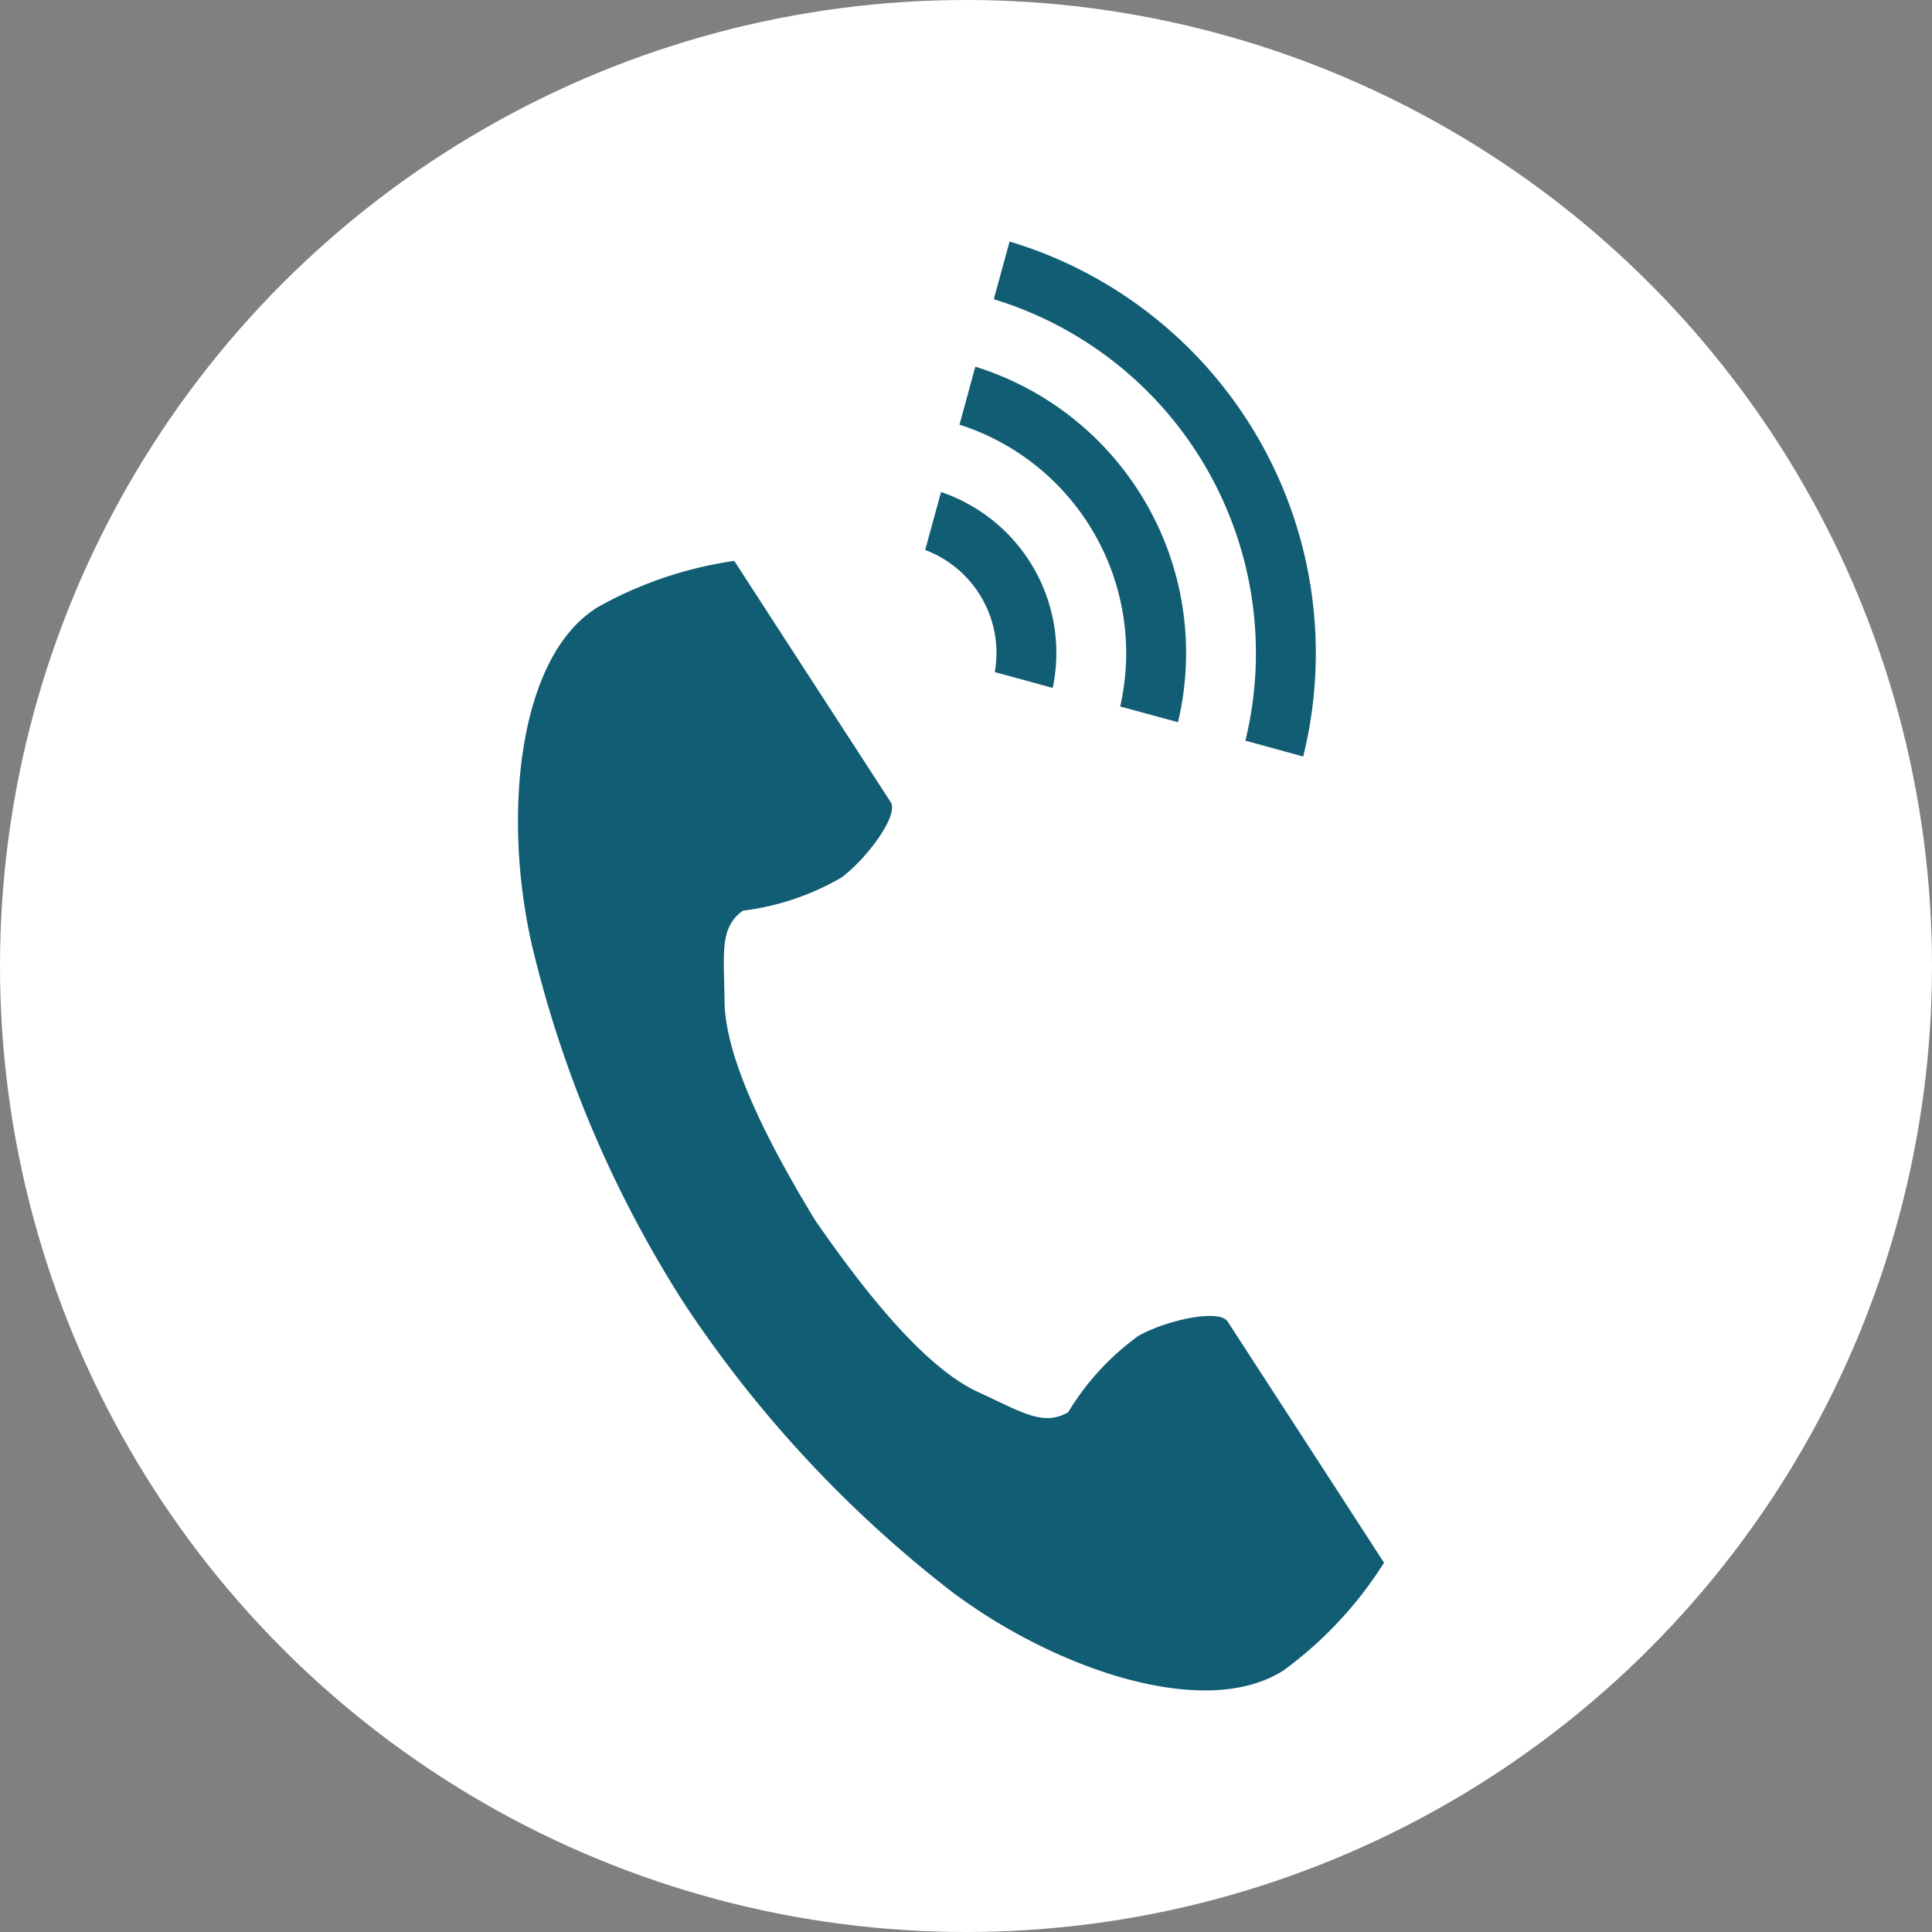
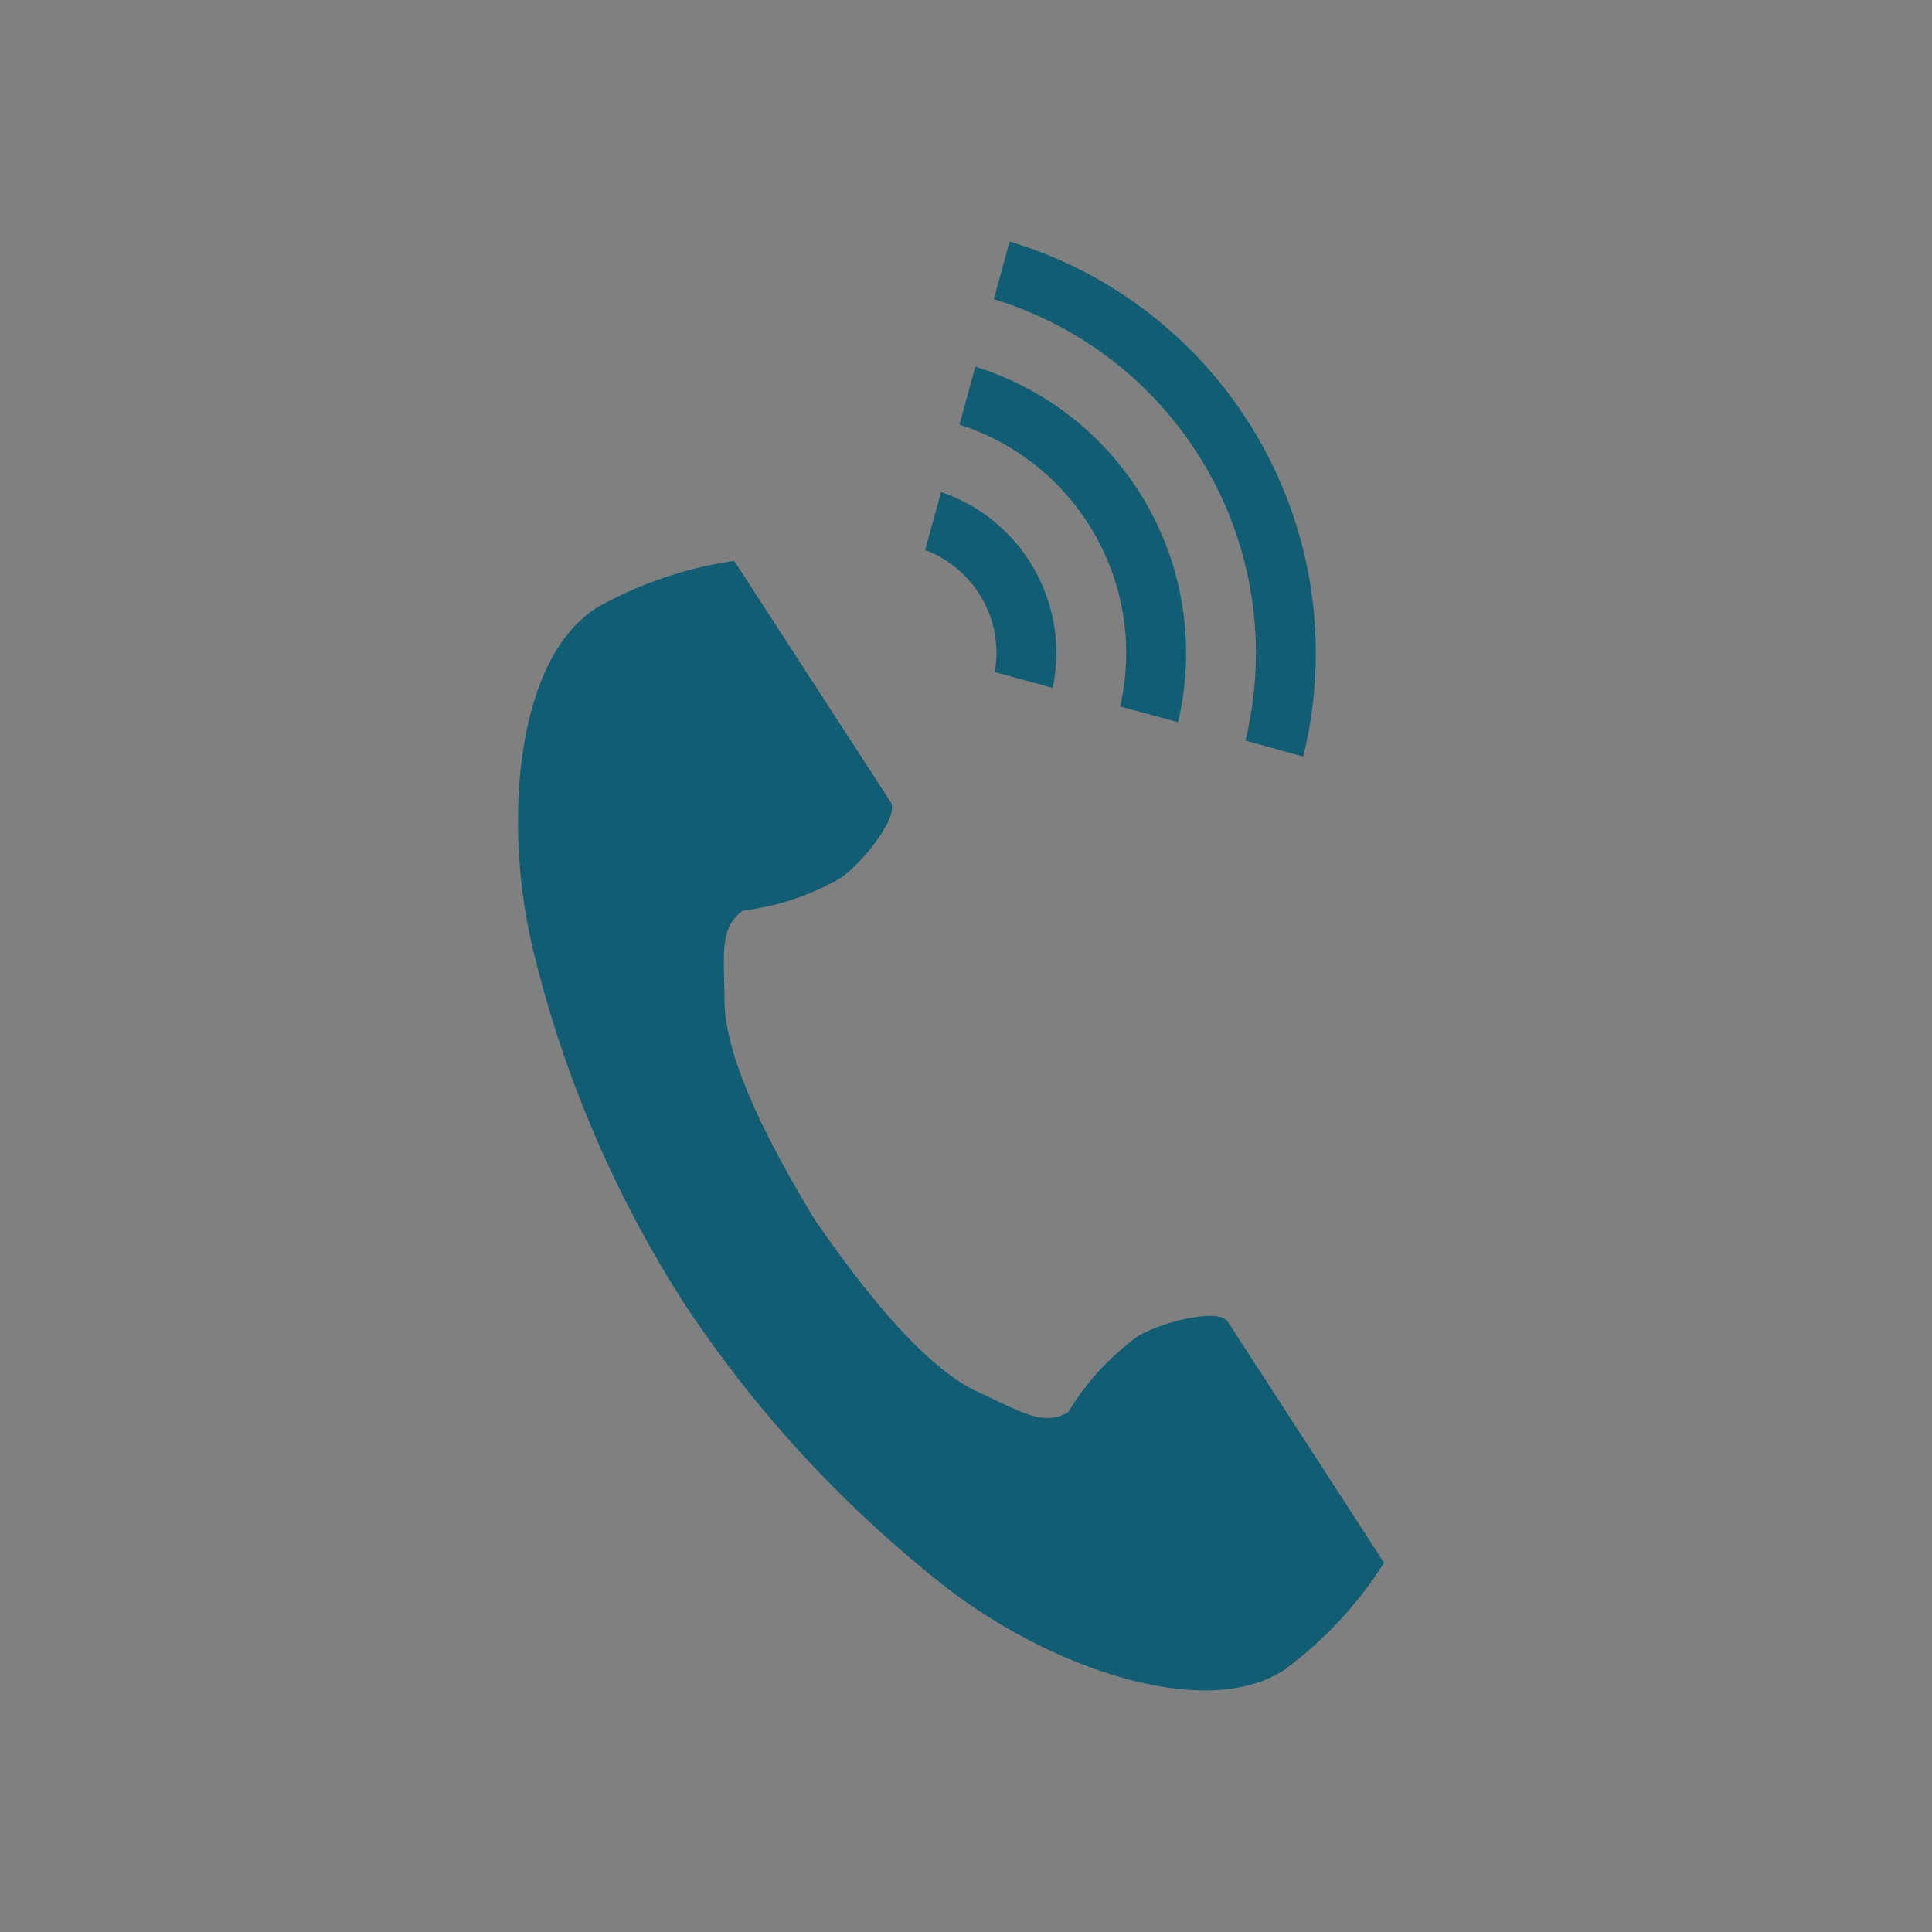
<svg xmlns="http://www.w3.org/2000/svg" width="60" height="60" viewBox="0 0 60 60">
  <rect x="0" y="0" width="60" height="60" fill="#808080" stroke="none" />
  <defs>
    <clipPath id="a">
      <path data-name="長方形 975" fill="#115d74" d="M0 0h26.897v44.998H0z" />
    </clipPath>
  </defs>
  <g data-name="グループ 4560">
    <g data-name="グループ 4559" transform="translate(-794 -4138)">
-       <circle data-name="楕円形 11" cx="30" cy="30" r="30" transform="translate(794 4138)" fill="#fff" />
      <g data-name="グループ 1538">
        <g data-name="グループ 1537" clip-path="url(#a)" fill="#115d74" transform="translate(810.086 4145.501)">
          <path data-name="パス 839" d="M2.4 11.406C-.005 12.969-.479 17.854.431 21.838a35.974 35.974 0 004.756 11.179 37.356 37.356 0 008.267 8.9c3.265 2.455 7.92 4.015 10.33 2.452a12.205 12.205 0 003.112-3.338l-1.295-2-3.561-5.49c-.265-.408-1.924-.035-2.767.442a8.027 8.027 0 00-2.184 2.373c-.78.45-1.433 0-2.8-.626-1.677-.772-3.562-3.169-5.063-5.34-1.371-2.256-2.791-4.955-2.811-6.8-.017-1.5-.16-2.281.569-2.809a8.027 8.027 0 003.058-1.027c.78-.575 1.8-1.938 1.532-2.346l-3.561-5.49-1.295-2a12.2 12.2 0 00-4.316 1.48" />
          <path data-name="パス 840" d="M22.591 15.5a11.487 11.487 0 00-7.814-13.708L15.268 0a13.348 13.348 0 019.118 15.994z" />
          <path data-name="パス 841" d="M18.702 14.44a7.451 7.451 0 00-4.99-8.753l.492-1.8a9.312 9.312 0 016.294 11.04z" />
          <path data-name="パス 842" d="M14.808 13.371a3.416 3.416 0 00-2.162-3.792l.493-1.8a5.278 5.278 0 013.468 6.084z" />
        </g>
      </g>
    </g>
  </g>
</svg>